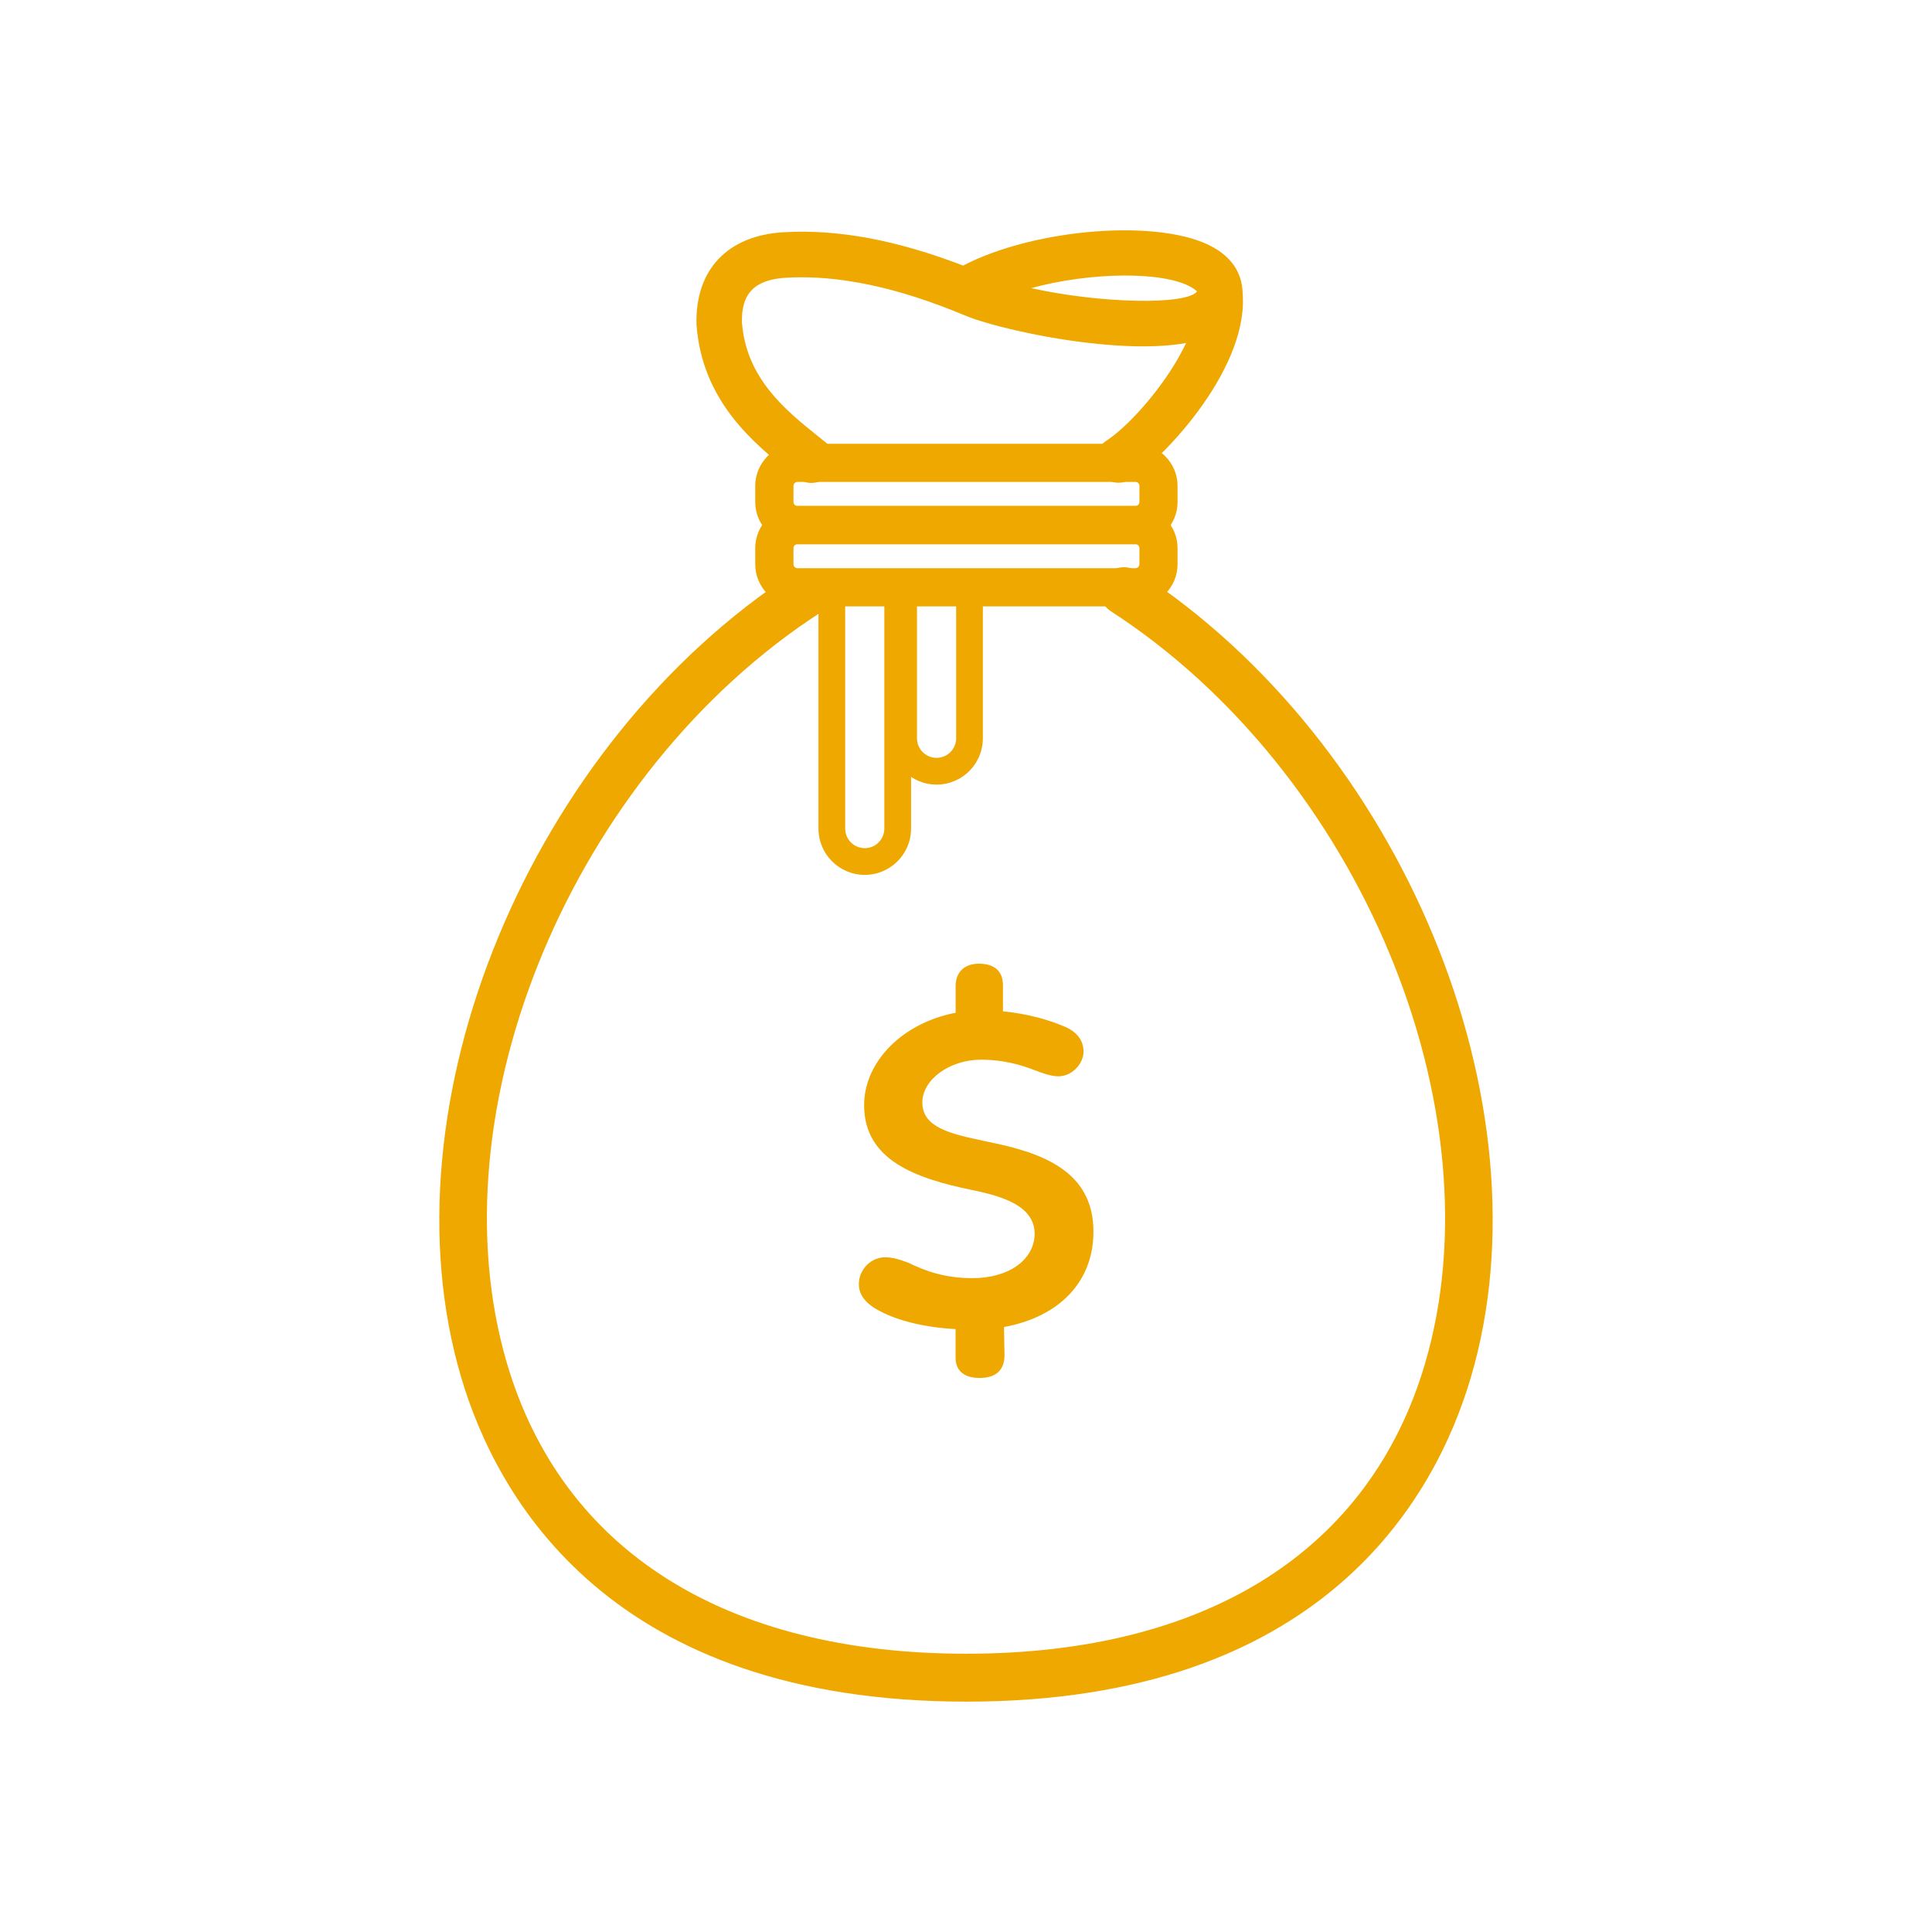
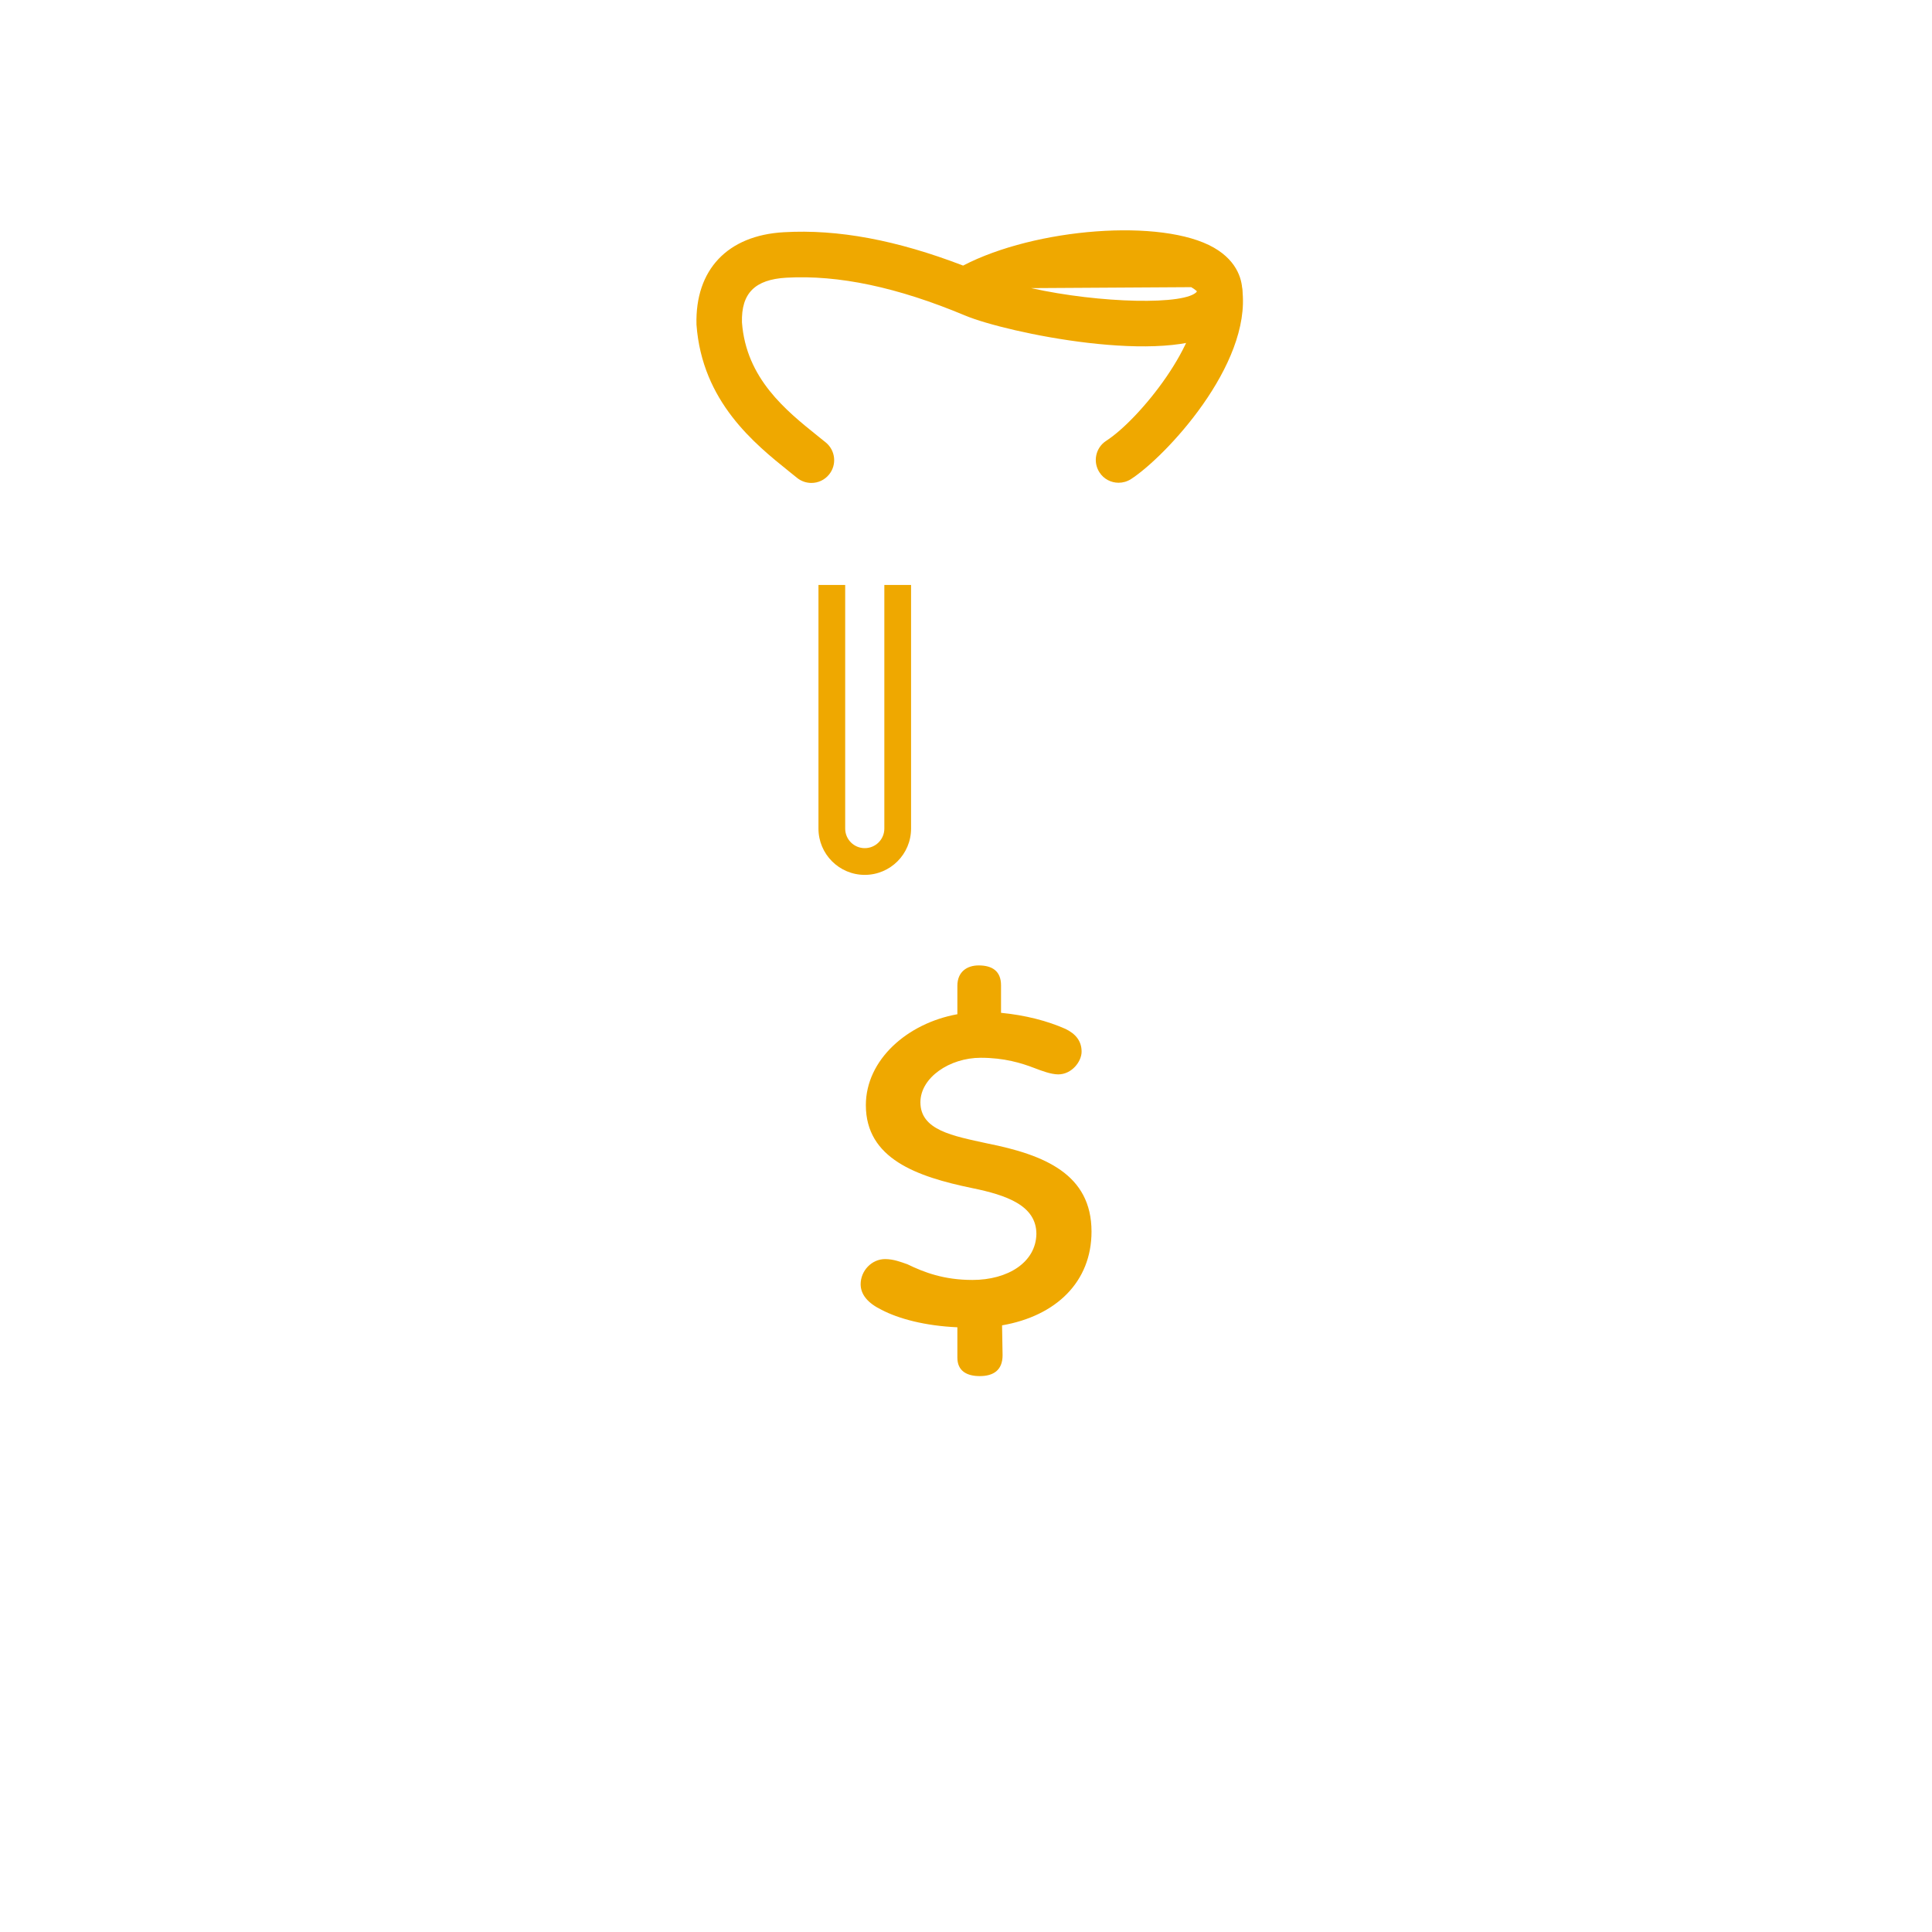
<svg xmlns="http://www.w3.org/2000/svg" version="1.1" id="Layer_1" x="0px" y="0px" viewBox="0 0 300 300" style="enable-background:new 0 0 300 300;" xml:space="preserve">
  <style type="text/css">
	.st0{fill:#EFA800;}
</style>
  <g id="Money_Bag_1_">
    <g id="Bag_Bottom_Group_1_">
-       <path class="st0" d="M150.06,264.23c-55.32-0.01-72.9-31.57-78.46-50.39c-12.5-42.33,10.71-98.39,51.75-124.96    c1.71-1.11,4.02-0.62,5.14,1.1c1.11,1.72,0.62,4.02-1.1,5.14c-38.46,24.9-60.29,77.21-48.66,116.61    c8.58,29.05,33.91,45.06,71.33,45.06c37.34-0.01,62.63-15.98,71.2-44.99c11.66-39.49-10.22-91.92-48.77-116.89    c-1.72-1.12-2.21-3.42-1.1-5.14c1.12-1.72,3.42-2.21,5.14-1.1c41.13,26.63,64.39,82.81,51.86,125.23    C222.84,232.71,205.28,264.23,150.06,264.23z" />
      <g>
        <path id="_x24__2_" class="st0" d="M151.97,149.91c2.1,0,3.47,0.88,3.47,3.09v4.27c3.79,0.37,7.19,1.25,10.01,2.5     c1.53,0.74,2.5,1.84,2.5,3.53c0,1.54-1.53,3.53-3.63,3.53c-1.13,0-2.67-0.59-3.63-0.96c-2.1-0.81-4.76-1.62-8.4-1.62     c-4.85,0-9.37,3.09-9.37,6.91c0,4.34,5.01,5.22,10.42,6.4c8.88,1.77,16.15,4.78,16.15,13.68c0,7.8-5.49,13.1-13.89,14.56     l0.08,4.64c0,2.35-1.45,3.24-3.55,3.24c-2.02,0-3.47-0.81-3.47-2.87v-4.71c-5.01-0.22-9.12-1.32-11.79-2.72     c-2.1-1.03-3.23-2.35-3.23-3.97c0-2.06,1.69-3.9,3.8-3.9c1.29,0,2.42,0.44,3.47,0.81c2.58,1.25,5.65,2.43,10.09,2.43     c5.49,0,9.85-2.72,9.93-7.14c0-4.41-4.6-6.03-10.01-7.13c-8.56-1.77-16.47-4.56-16.47-12.87c0-7.06,6.46-12.73,14.21-14.12v-4.42     C148.66,150.94,150.11,149.91,151.97,149.91z" />
-         <path class="st0" d="M152.13,213.97c-2.42,0-3.75-1.12-3.75-3.15v-4.44c-4.52-0.23-8.75-1.22-11.64-2.74     c-2.24-1.1-3.38-2.53-3.38-4.23c0-2.27,1.87-4.18,4.08-4.18c1.24,0,2.34,0.39,3.31,0.74l0.26,0.09c2.61,1.26,5.6,2.41,10,2.41     c5.61,0,9.58-2.82,9.65-6.85c0-4.27-4.7-5.82-9.78-6.85c-8.68-1.79-16.7-4.62-16.7-13.15c0-6.77,5.96-12.78,14.21-14.36v-4.18     c0-2.12,1.38-3.44,3.59-3.44c2.46,0,3.76,1.17,3.76,3.38v4.01c3.64,0.38,6.95,1.22,9.84,2.5c1.78,0.85,2.67,2.12,2.67,3.79     c0,1.77-1.71,3.81-3.92,3.81c-1.17,0-2.7-0.58-3.71-0.97c-1.96-0.75-4.65-1.61-8.32-1.61c-4.84,0-9.08,3.1-9.08,6.63     c0,3.92,4.4,4.87,9.5,5.97l0.69,0.15c8.5,1.69,16.38,4.56,16.38,13.96c0,7.68-5.19,13.2-13.89,14.8l0.08,4.39     C155.97,212.75,154.64,213.97,152.13,213.97z M137.44,195.8c-1.9,0-3.51,1.65-3.51,3.62c0,1.47,1.03,2.72,3.07,3.72     c2.89,1.51,7.14,2.49,11.68,2.69l0.27,0.01v4.98c0,1.71,1.07,2.58,3.19,2.58c2.2,0,3.27-0.97,3.27-2.95l-0.08-4.87l0.24-0.04     c8.55-1.5,13.65-6.83,13.65-14.29c0-8.99-7.65-11.76-15.92-13.41l-0.7-0.15c-5.11-1.1-9.95-2.15-9.95-6.53     c0-3.84,4.51-7.2,9.65-7.2c3.77,0,6.52,0.87,8.5,1.64c1,0.38,2.46,0.94,3.53,0.94c1.86,0,3.35-1.78,3.35-3.25     c0-1.45-0.77-2.52-2.34-3.28c-2.9-1.28-6.24-2.12-9.92-2.47l-0.26-0.03V153c0-1.89-1.04-2.81-3.19-2.81     c-1.9,0-3.03,1.07-3.03,2.88v4.65l-0.23,0.04c-8.1,1.46-13.98,7.28-13.98,13.84c0,8.12,7.81,10.86,16.25,12.6     c5.32,1.08,10.24,2.73,10.24,7.41c-0.08,4.37-4.28,7.42-10.22,7.42c-4.51,0-7.57-1.18-10.22-2.45l-0.23-0.08     C139.58,196.16,138.57,195.8,137.44,195.8z" />
      </g>
    </g>
    <g id="Rope_Knot_Group_1_">
-       <path id="Rope_2_1_" class="st0" d="M148.47,90.83v23.81c0,1.68-1.36,3.04-3.04,3.04s-3.04-1.36-3.04-3.04V90.83h-4.15v23.81    c0,3.97,3.22,7.19,7.19,7.19s7.19-3.22,7.19-7.19V90.83H148.47z" />
      <path id="Rope_L_1_" class="st0" d="M137.32,90.83v37.83c0,1.68-1.36,3.04-3.04,3.04c-1.68,0-3.04-1.36-3.04-3.04V90.83h-4.15    v37.83c0,3.97,3.22,7.19,7.19,7.19c3.97,0,7.19-3.22,7.19-7.19V90.83H137.32z" />
-       <path class="st0" d="M176.3,94.16h-52.48c-3.61,0-6.55-2.94-6.55-6.55v-2.49c0-3.61,2.94-6.55,6.55-6.55h52.48    c3.61,0,6.55,2.94,6.55,6.55v2.49C182.85,91.22,179.91,94.16,176.3,94.16z M123.83,84.5c-0.34,0-0.62,0.28-0.62,0.62v2.49    c0,0.34,0.28,0.62,0.62,0.62h52.48c0.34,0,0.62-0.28,0.62-0.62v-2.49c0-0.34-0.28-0.62-0.62-0.62H123.83z" />
-       <path class="st0" d="M176.3,84.5h-52.48c-3.61,0-6.55-2.94-6.55-6.55v-2.49c0-3.61,2.94-6.55,6.55-6.55h52.48    c3.61,0,6.55,2.94,6.55,6.55v2.49C182.85,81.56,179.91,84.5,176.3,84.5z M123.83,74.83c-0.34,0-0.62,0.28-0.62,0.62v2.49    c0,0.34,0.28,0.62,0.62,0.62h52.48c0.34,0,0.62-0.28,0.62-0.62v-2.49c0-0.34-0.28-0.62-0.62-0.62H123.83z" />
    </g>
    <g id="Bag_Top_Group_1_">
      <path class="st0" d="M173.69,74.96c-1.16,0-2.3-0.57-2.97-1.62c-1.06-1.64-0.59-3.83,1.05-4.89c5.22-3.37,14.98-15.53,14.11-22.63    c-0.24-1.94,1.14-3.71,3.08-3.94c1.98-0.3,3.7,1.14,3.94,3.08c1.44,11.72-11.95,25.99-17.29,29.44    C175.01,74.78,174.35,74.96,173.69,74.96z" />
-       <path class="st0" d="M125.99,74.99c-0.78,0-1.58-0.26-2.24-0.8l-1.18-0.95c-5.39-4.33-13.54-10.86-14.42-22.82    c-0.23-8.56,4.84-13.87,13.56-14.36c8.41-0.49,17.53,1.22,27.84,5.18c11.24-5.85,30.91-7.38,38.93-2.79    c3.89,2.23,4.45,5.33,4.43,6.98c-0.02,2.4-1.22,4.5-3.37,5.91c-8.37,5.52-33.26,0.33-39.64-2.33    c-10.58-4.43-19.68-6.34-27.79-5.89c-4.9,0.28-7.02,2.42-6.9,6.94c0.65,8.72,6.82,13.67,11.79,17.66l1.23,0.99    c1.51,1.24,1.74,3.47,0.5,4.98C128.03,74.55,127.02,74.99,125.99,74.99z M160.12,44.74c10.64,2.37,24.13,2.69,25.77,0.5l0,0    c-0.05,0-0.32-0.31-0.92-0.65C180.65,42.11,169.41,42.21,160.12,44.74z" />
+       <path class="st0" d="M125.99,74.99c-0.78,0-1.58-0.26-2.24-0.8l-1.18-0.95c-5.39-4.33-13.54-10.86-14.42-22.82    c-0.23-8.56,4.84-13.87,13.56-14.36c8.41-0.49,17.53,1.22,27.84,5.18c11.24-5.85,30.91-7.38,38.93-2.79    c3.89,2.23,4.45,5.33,4.43,6.98c-0.02,2.4-1.22,4.5-3.37,5.91c-8.37,5.52-33.26,0.33-39.64-2.33    c-10.58-4.43-19.68-6.34-27.79-5.89c-4.9,0.28-7.02,2.42-6.9,6.94c0.65,8.72,6.82,13.67,11.79,17.66l1.23,0.99    c1.51,1.24,1.74,3.47,0.5,4.98C128.03,74.55,127.02,74.99,125.99,74.99z M160.12,44.74c10.64,2.37,24.13,2.69,25.77,0.5l0,0    c-0.05,0-0.32-0.31-0.92-0.65z" />
    </g>
  </g>
</svg>